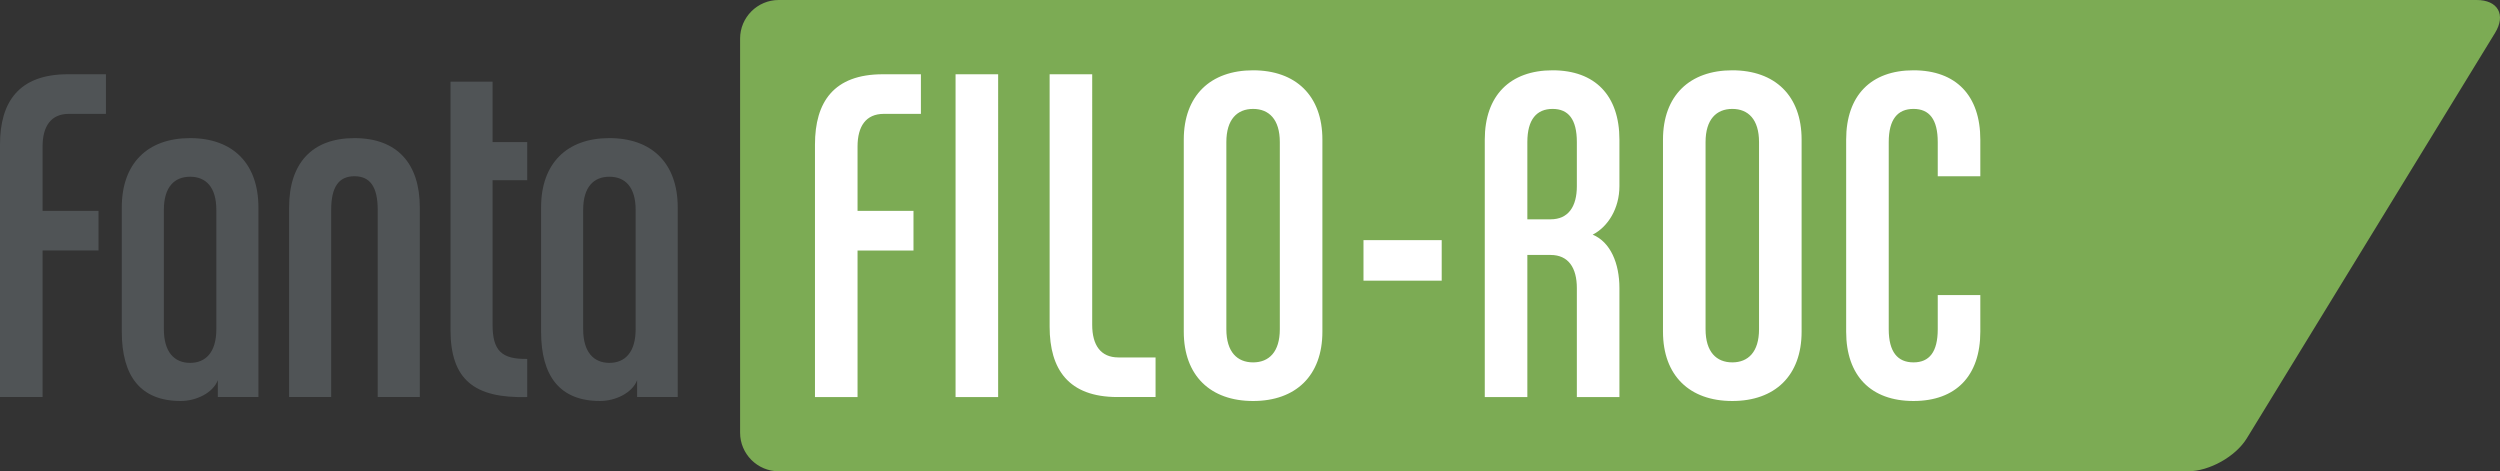
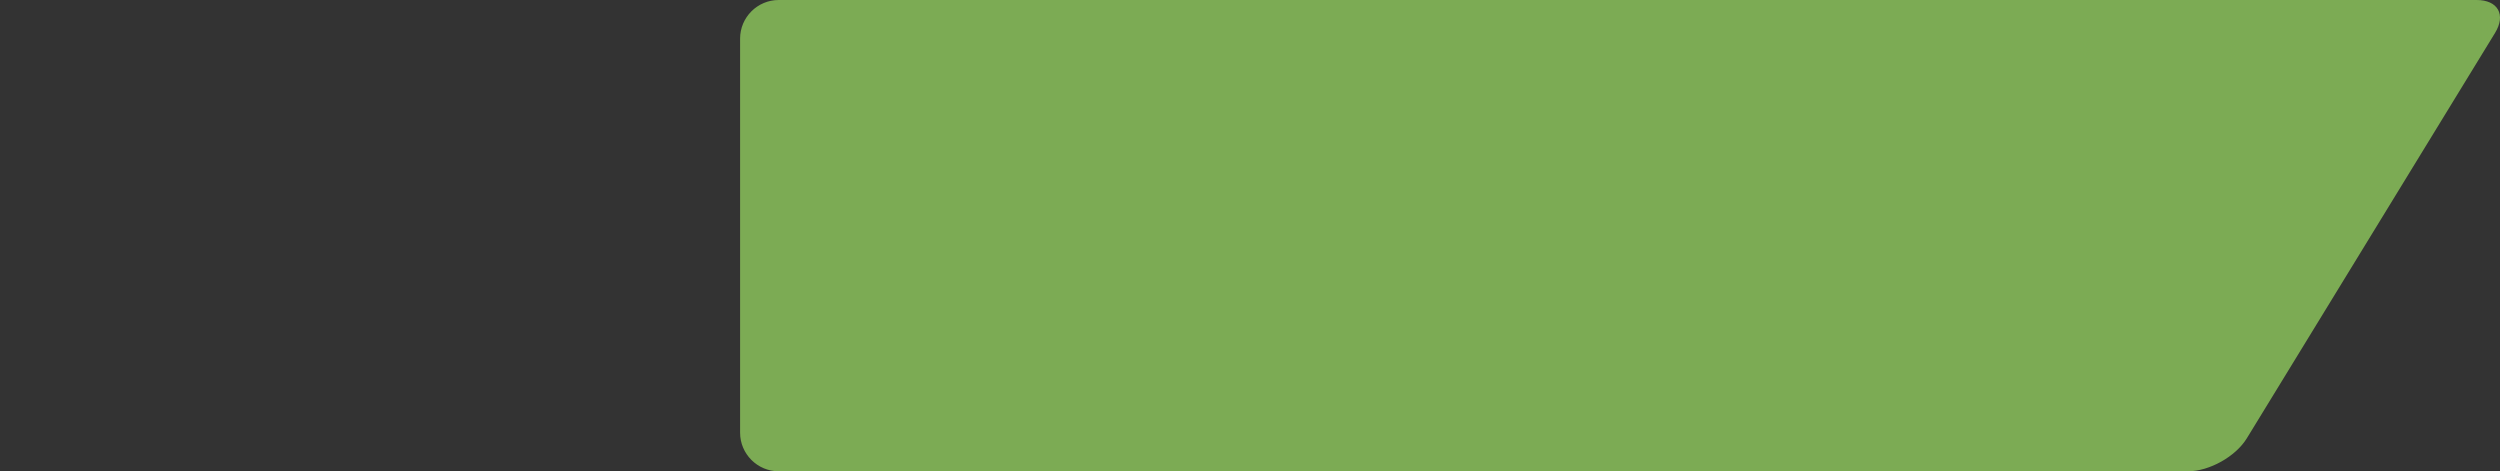
<svg xmlns="http://www.w3.org/2000/svg" id="Livello_2" viewBox="0 0 202 38.07">
  <rect x="0" y="0" width="202" height="38.07" fill="#333333" stroke="none" />
  <g id="Livello_1-2">
    <path d="m62.92,0c-1.72,0-3.12,1.4-3.12,3.12v31.84c0,1.72,1.4,3.12,3.12,3.12h113.87c1.72,0,3.85-1.19,4.75-2.66L201.6,2.66c.9-1.47.23-2.66-1.49-2.66H62.92Z" style="fill:#7cab54;" />
-     <path d="m51.36,26.6c0,1.84-.84,2.72-2.12,2.72s-2.12-.88-2.12-2.72v-9.64c0-1.84.84-2.68,2.12-2.68s2.12.84,2.12,2.68v9.64Zm3.4,5.48v-15.32c0-3.56-2.08-5.6-5.52-5.6s-5.52,2.04-5.52,5.6v10.04c0,3.6,1.52,5.6,4.76,5.6,1.24,0,2.6-.64,3-1.68v1.36h3.28Zm-12.16,0v-3.08c-2.08.04-2.8-.68-2.8-2.76v-11.68h2.8v-3.08h-2.8v-4.88h-3.4v20.04c0,4,1.88,5.56,6.2,5.44m-8.68,0v-15.32c0-3.56-1.84-5.6-5.28-5.6s-5.28,2.04-5.28,5.6v15.32h3.4v-15.12c0-1.84.6-2.72,1.88-2.72s1.88.88,1.88,2.72v15.12h3.4Zm-16.44-5.48c0,1.84-.84,2.72-2.12,2.72s-2.12-.88-2.12-2.72v-9.64c0-1.84.84-2.68,2.12-2.68s2.12.84,2.12,2.68v9.64Zm3.4,5.48v-15.32c0-3.56-2.08-5.6-5.52-5.6s-5.52,2.04-5.52,5.6v10.04c0,3.6,1.52,5.6,4.76,5.6,1.24,0,2.6-.64,3-1.68v1.36h3.28ZM8.56,9.2v-3.2h-3.08C1.52,6,0,8.24,0,11.68v20.4h3.44v-11.84h4.52v-3.2H3.44v-5.2c0-1.64.68-2.64,2.12-2.64h3Z" style="fill:#505456;" />
-     <path d="m160.01,26.8v-2.96h-3.44v2.76c0,1.84-.68,2.68-1.96,2.68s-2-.84-2-2.68v-15.12c0-1.84.72-2.68,2-2.68s1.96.84,1.96,2.68v2.76h3.44v-2.96c0-3.56-1.96-5.6-5.4-5.6s-5.44,2.04-5.44,5.6v15.52c0,3.56,2,5.6,5.44,5.6s5.4-2.04,5.4-5.6m-17.88-.2c0,1.84-.88,2.68-2.16,2.68s-2.16-.84-2.16-2.68v-15.12c0-1.84.88-2.68,2.16-2.68s2.16.84,2.16,2.68v15.12Zm3.44.2v-15.52c0-3.56-2.16-5.6-5.6-5.6s-5.6,2.04-5.6,5.6v15.52c0,3.56,2.16,5.6,5.6,5.6s5.6-2.04,5.6-5.6m-18.16-11.76c0,1.64-.68,2.68-2.12,2.68h-1.88v-6.24c0-1.84.76-2.68,2.04-2.68s1.96.84,1.96,2.68v3.56Zm3.44,17.04v-8.8c0-2-.72-3.72-2.16-4.32,1.24-.64,2.16-2.12,2.16-3.92v-3.76c0-3.56-1.96-5.6-5.4-5.6s-5.48,2.04-5.48,5.6v20.8h3.44v-11.48h1.88c1.44,0,2.12,1.04,2.12,2.68v8.8h3.44Zm-14.36-12.68h-6.32v3.28h6.32v-3.28Zm-13.08,7.2c0,1.84-.88,2.68-2.16,2.68s-2.16-.84-2.16-2.68v-15.12c0-1.84.88-2.68,2.16-2.68s2.16.84,2.16,2.68v15.12Zm3.44.2v-15.52c0-3.56-2.16-5.6-5.6-5.6s-5.6,2.04-5.6,5.6v15.52c0,3.56,2.16,5.6,5.6,5.6s5.6-2.04,5.6-5.6m-13.48,5.28v-3.2h-3c-1.44,0-2.12-1-2.12-2.64V6h-3.44v20.4c0,3.44,1.52,5.68,5.48,5.68h3.08Zm-12.72-26.08h-3.44v26.08h3.44V6Zm-6.24,3.2v-3.2h-3.08c-3.96,0-5.48,2.24-5.48,5.68v20.4h3.44v-11.84h4.52v-3.2h-4.52v-5.2c0-1.64.68-2.64,2.12-2.64h3Z" style="fill:#fff;" />
  </g>
</svg>